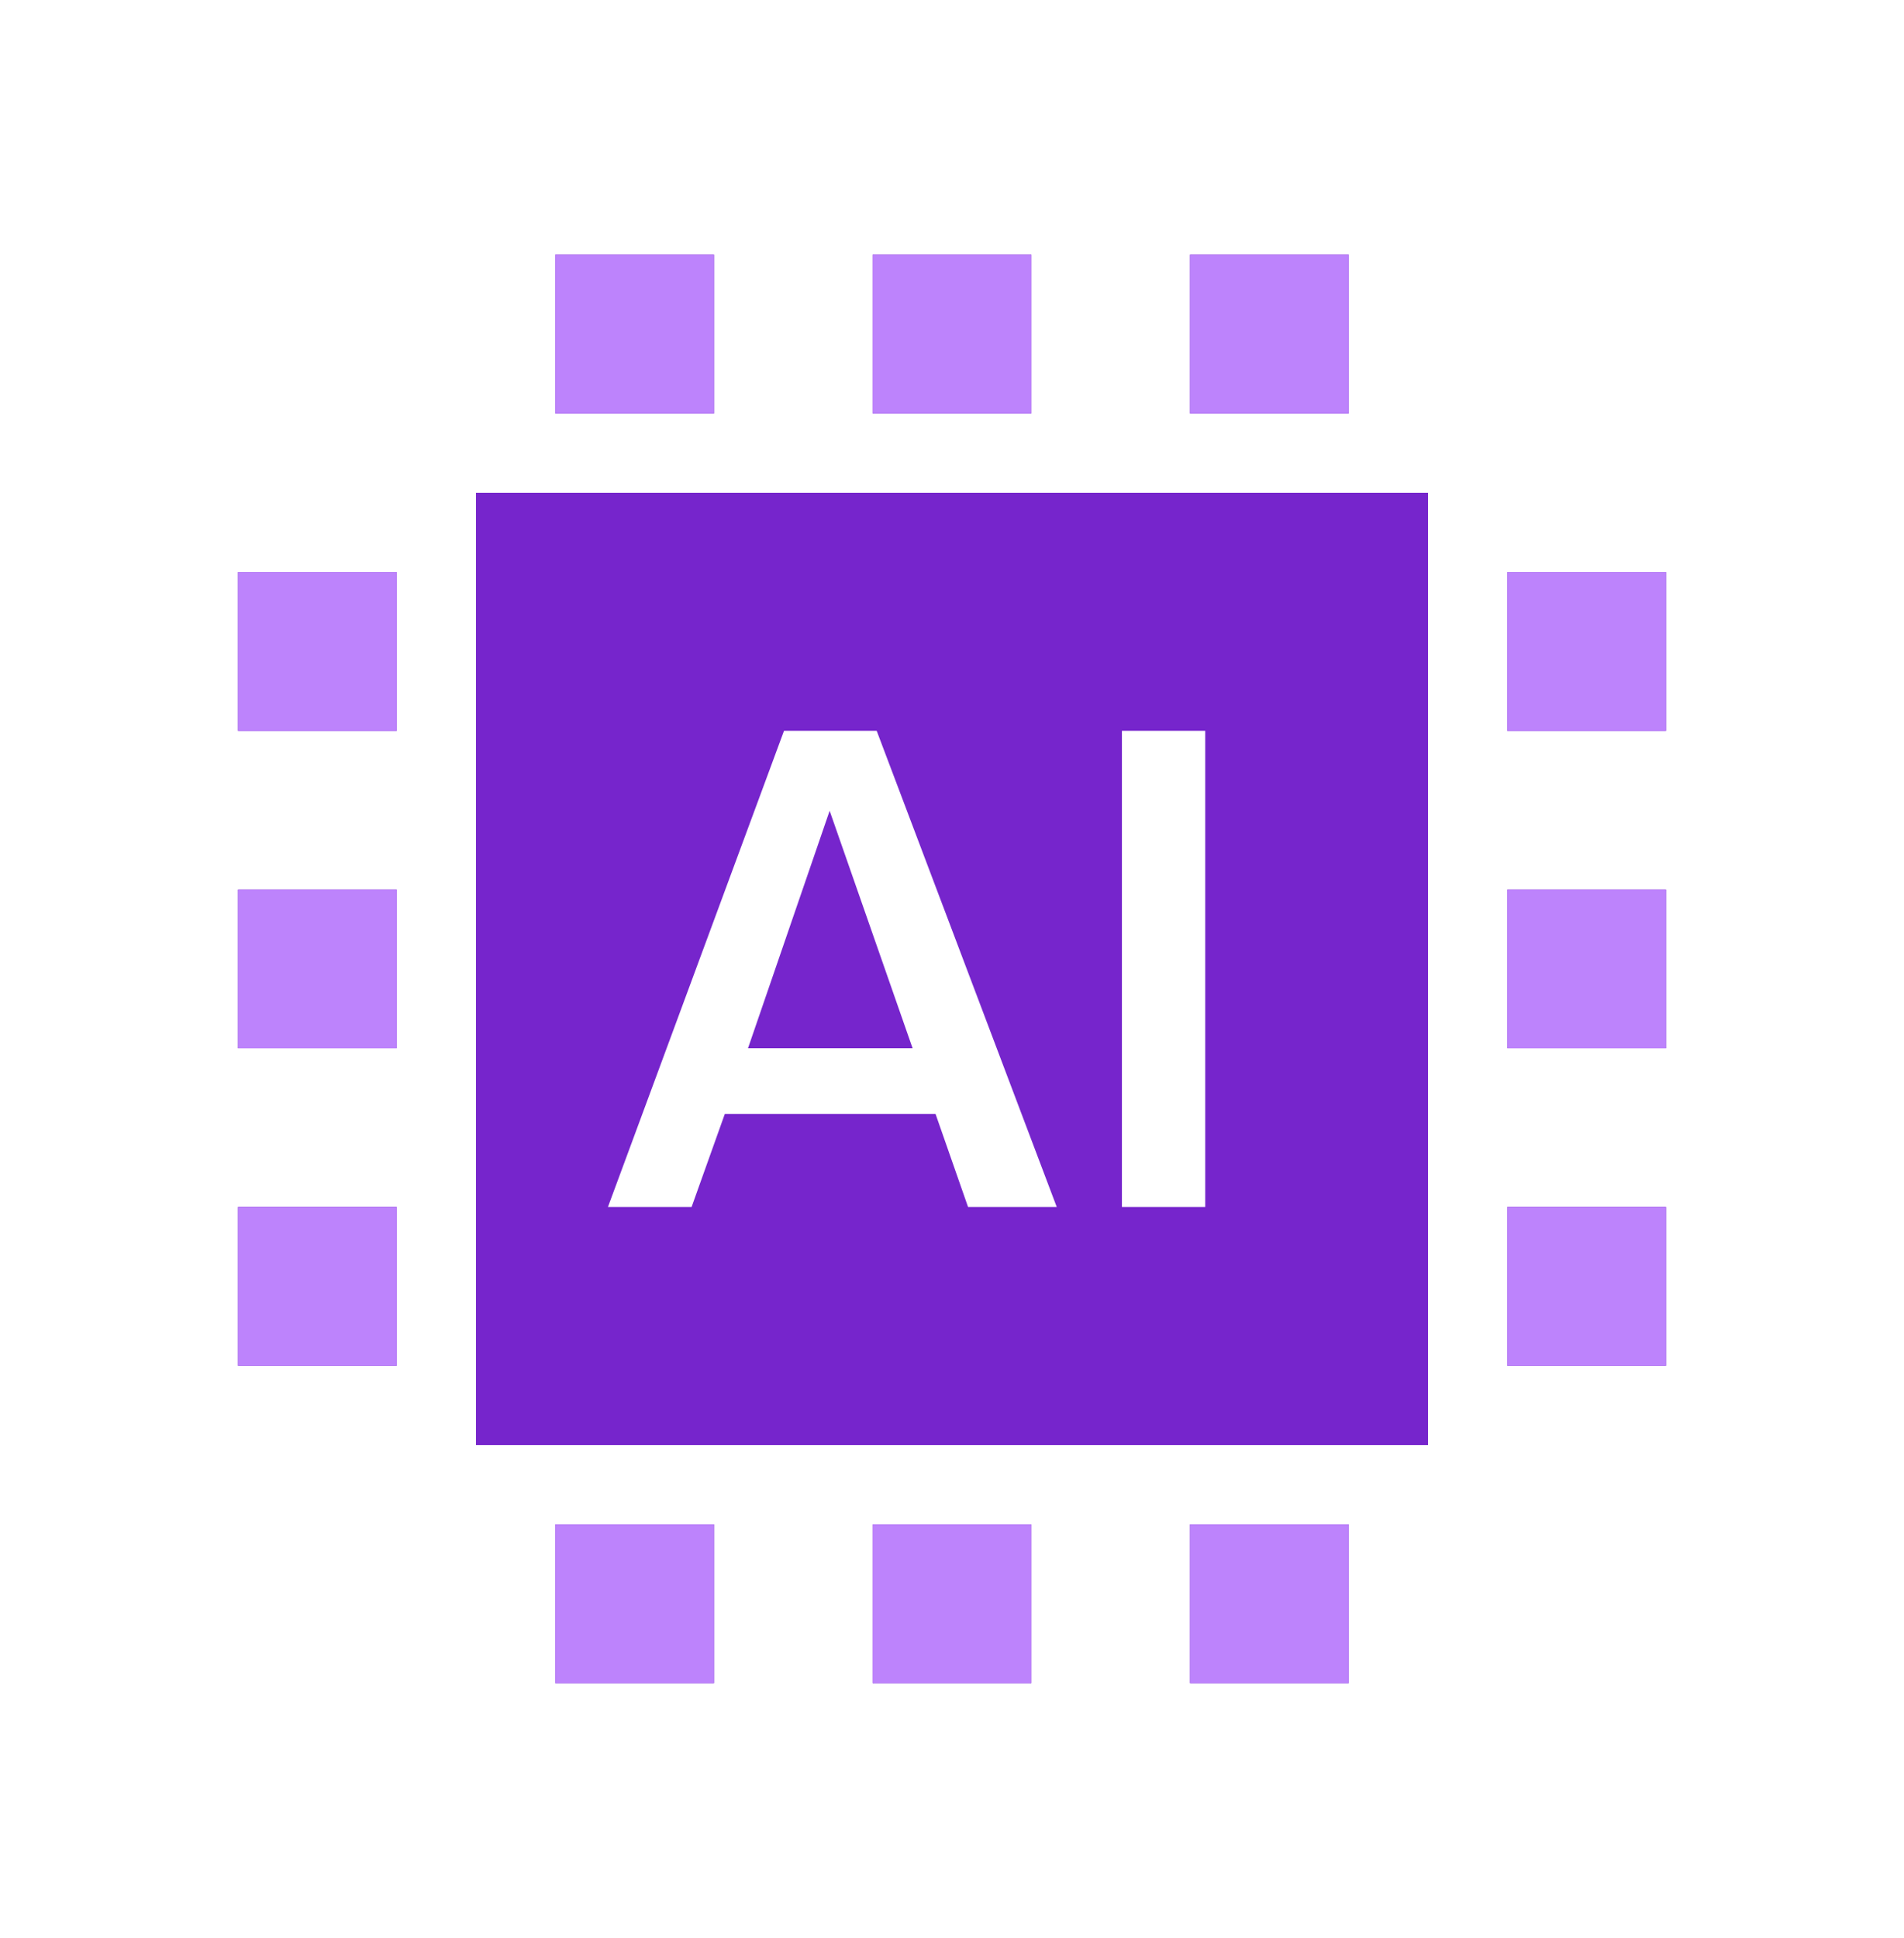
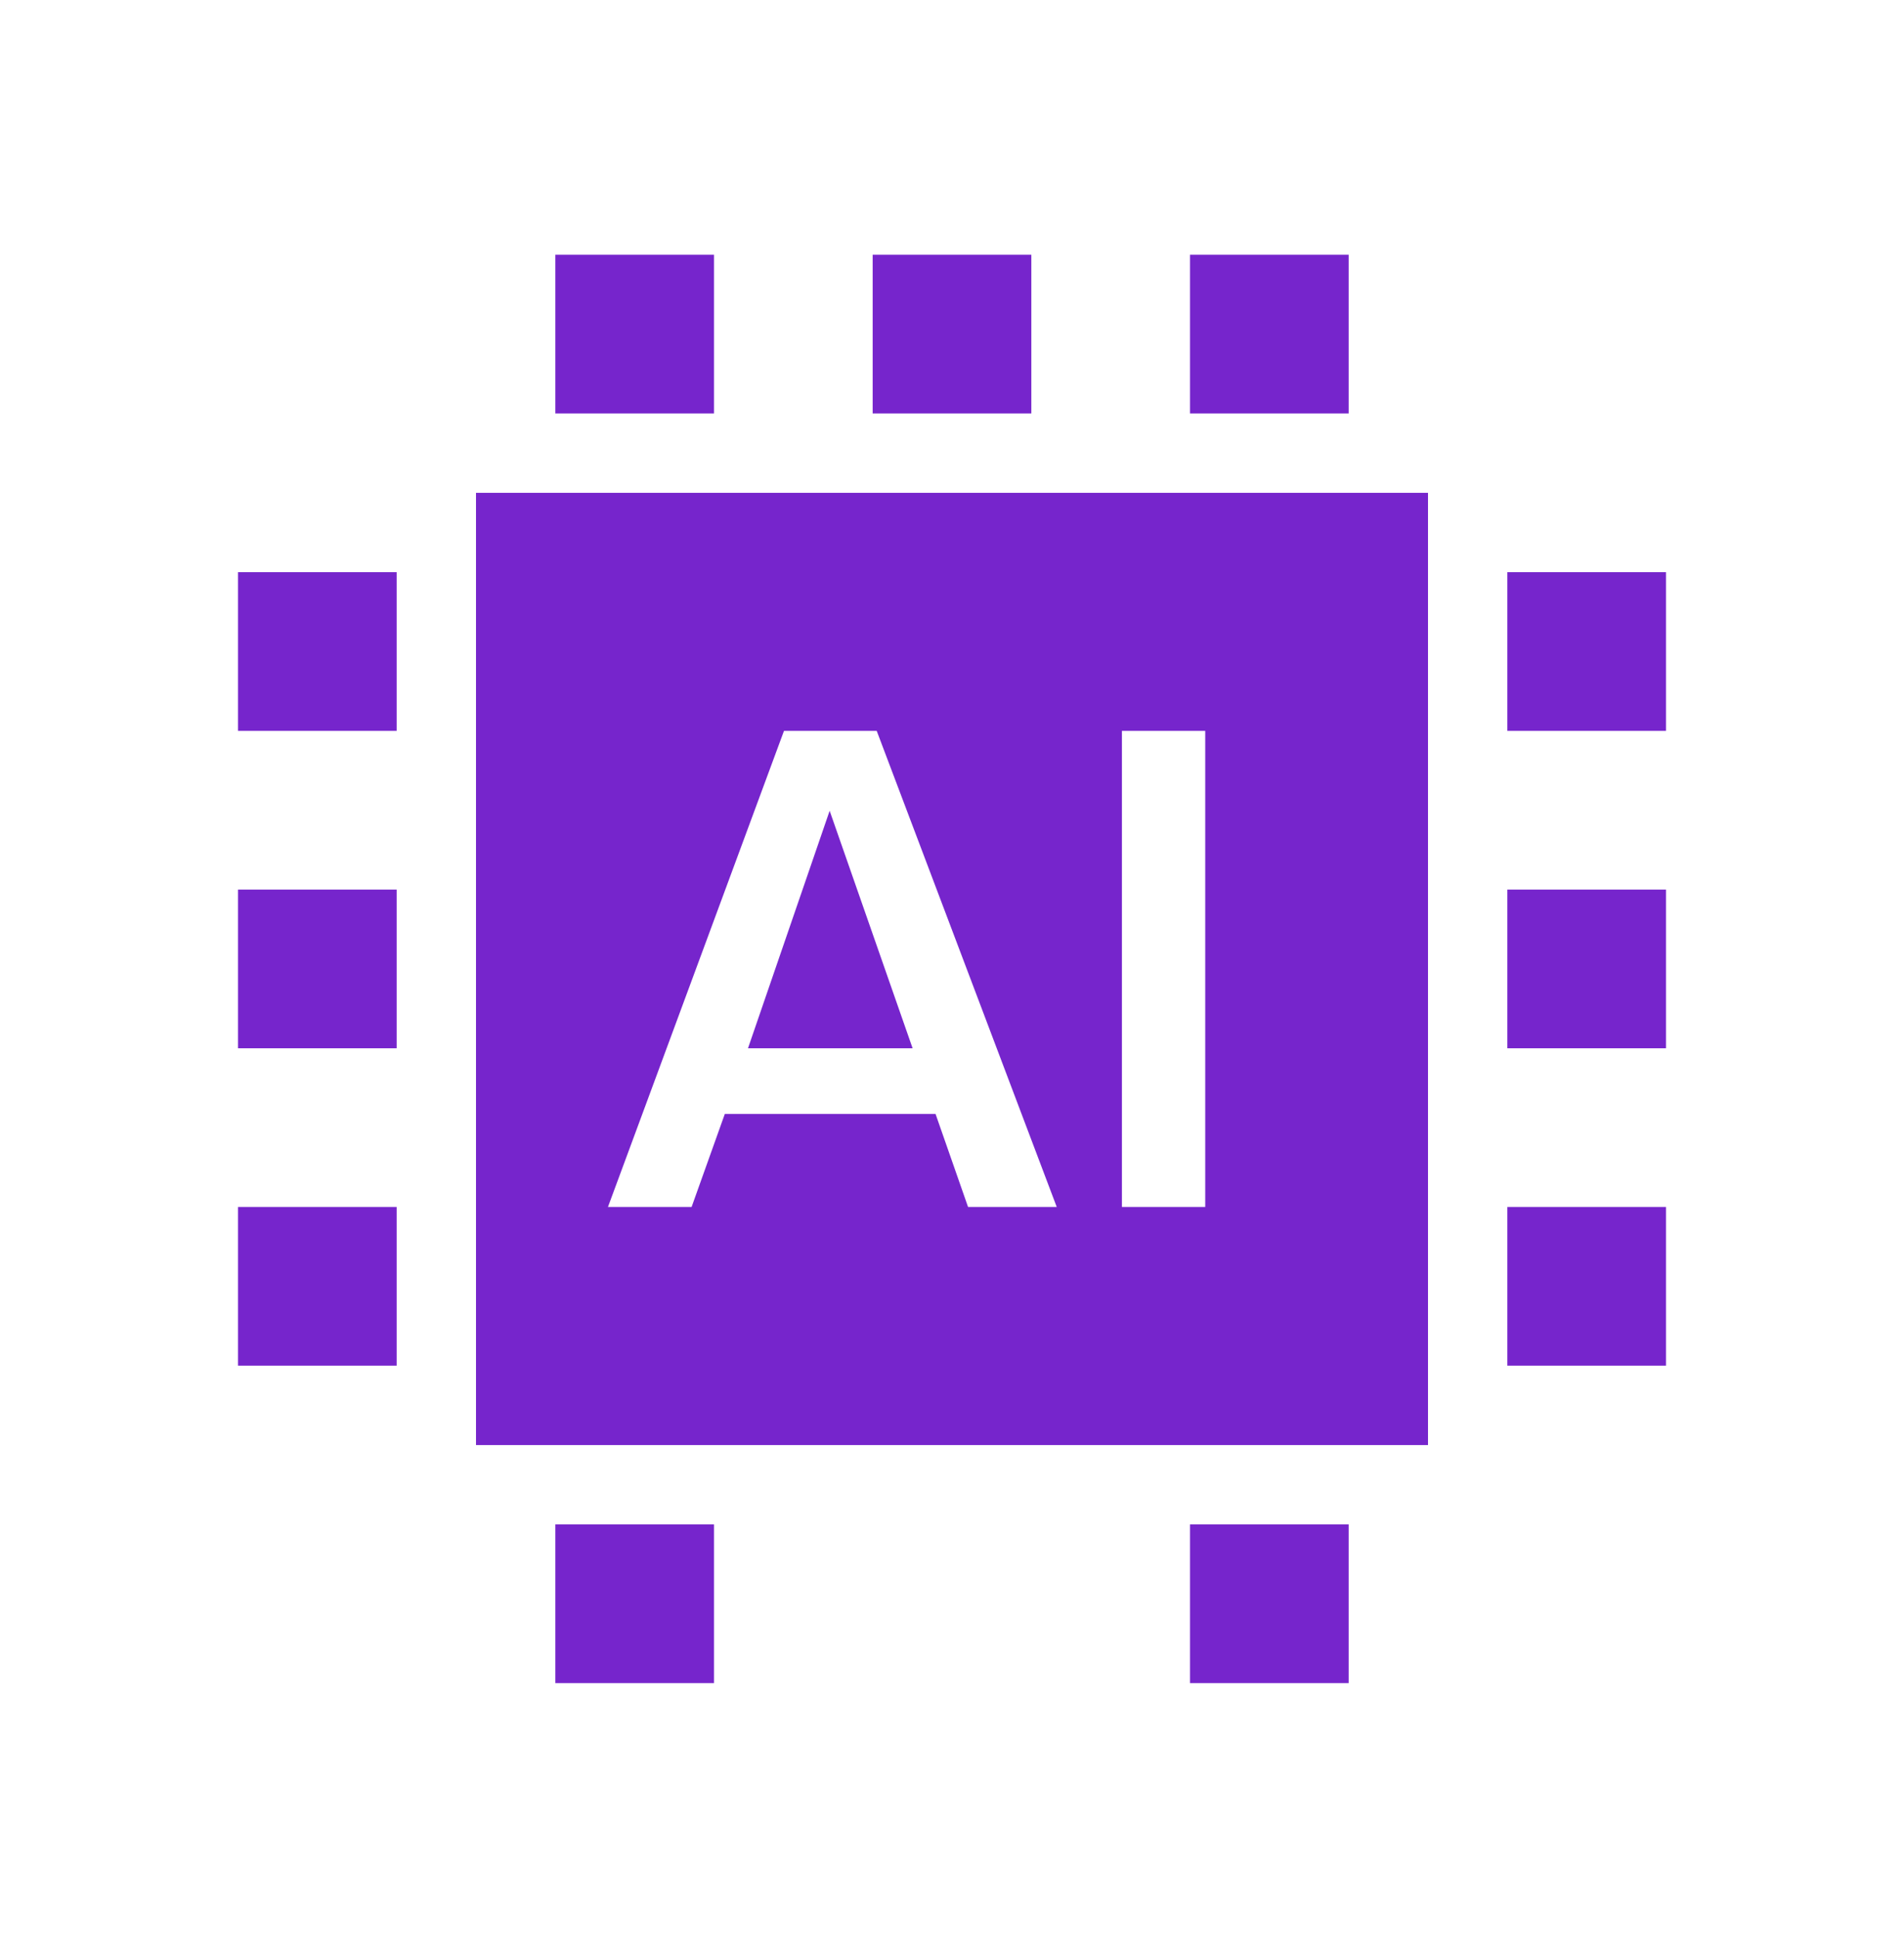
<svg xmlns="http://www.w3.org/2000/svg" width="57" height="58" viewBox="0 0 57 58" fill="none">
-   <path fill-rule="evenodd" clip-rule="evenodd" d="M42.75 14.75V43.25H14.25V14.75H42.75ZM26.246 21.875H23.47L18.2 36.125H20.704L21.699 33.339H28.007L28.981 36.125H31.636L26.246 21.875ZM36.081 21.875H33.587V36.125H36.081V21.875ZM24.837 24.266L27.321 31.375H22.392L24.837 24.266ZM45.125 36.125H49.875V40.875H45.125L45.125 36.125ZM16.625 45.625H21.375V50.375H16.625L16.625 45.625ZM26.125 45.625H30.875V50.375H26.125V45.625ZM16.625 7.625H21.375V12.375H16.625V7.625ZM35.625 45.625H40.375V50.375H35.625V45.625ZM26.125 7.625H30.875V12.375H26.125V7.625ZM35.625 7.625H40.375V12.375H35.625V7.625ZM45.125 26.625H49.875V31.375H45.125V26.625ZM7.125 36.125H11.875V40.875H7.125V36.125ZM45.125 17.125H49.875V21.875H45.125V17.125ZM7.125 26.625H11.875V31.375H7.125V26.625ZM7.125 17.125H11.875V21.875H7.125V17.125Z" fill="#7625CC" />
-   <path fill-rule="evenodd" clip-rule="evenodd" d="M45.125 36.125H49.875V40.875H45.125L45.125 36.125ZM16.625 45.625H21.375V50.375H16.625L16.625 45.625ZM26.125 45.625H30.875V50.375H26.125V45.625ZM16.625 7.625H21.375V12.375H16.625V7.625ZM35.625 45.625H40.375V50.375H35.625V45.625ZM26.125 7.625H30.875V12.375H26.125V7.625ZM35.625 7.625H40.375V12.375H35.625V7.625ZM45.125 26.625H49.875V31.375H45.125V26.625ZM7.125 36.125H11.875V40.875H7.125V36.125ZM45.125 17.125H49.875V21.875H45.125V17.125ZM7.125 26.625H11.875V31.375H7.125V26.625ZM7.125 17.125H11.875V21.875H7.125V17.125Z" fill="#BD83FC" />
+   <path fill-rule="evenodd" clip-rule="evenodd" d="M42.75 14.75V43.25H14.25V14.75H42.75ZM26.246 21.875H23.47L18.2 36.125H20.704L21.699 33.339H28.007L28.981 36.125H31.636L26.246 21.875ZM36.081 21.875H33.587V36.125H36.081V21.875ZM24.837 24.266L27.321 31.375H22.392L24.837 24.266ZM45.125 36.125H49.875V40.875H45.125L45.125 36.125ZM16.625 45.625H21.375V50.375H16.625L16.625 45.625ZM26.125 45.625H30.875H26.125V45.625ZM16.625 7.625H21.375V12.375H16.625V7.625ZM35.625 45.625H40.375V50.375H35.625V45.625ZM26.125 7.625H30.875V12.375H26.125V7.625ZM35.625 7.625H40.375V12.375H35.625V7.625ZM45.125 26.625H49.875V31.375H45.125V26.625ZM7.125 36.125H11.875V40.875H7.125V36.125ZM45.125 17.125H49.875V21.875H45.125V17.125ZM7.125 26.625H11.875V31.375H7.125V26.625ZM7.125 17.125H11.875V21.875H7.125V17.125Z" fill="#7625CC" />
</svg>